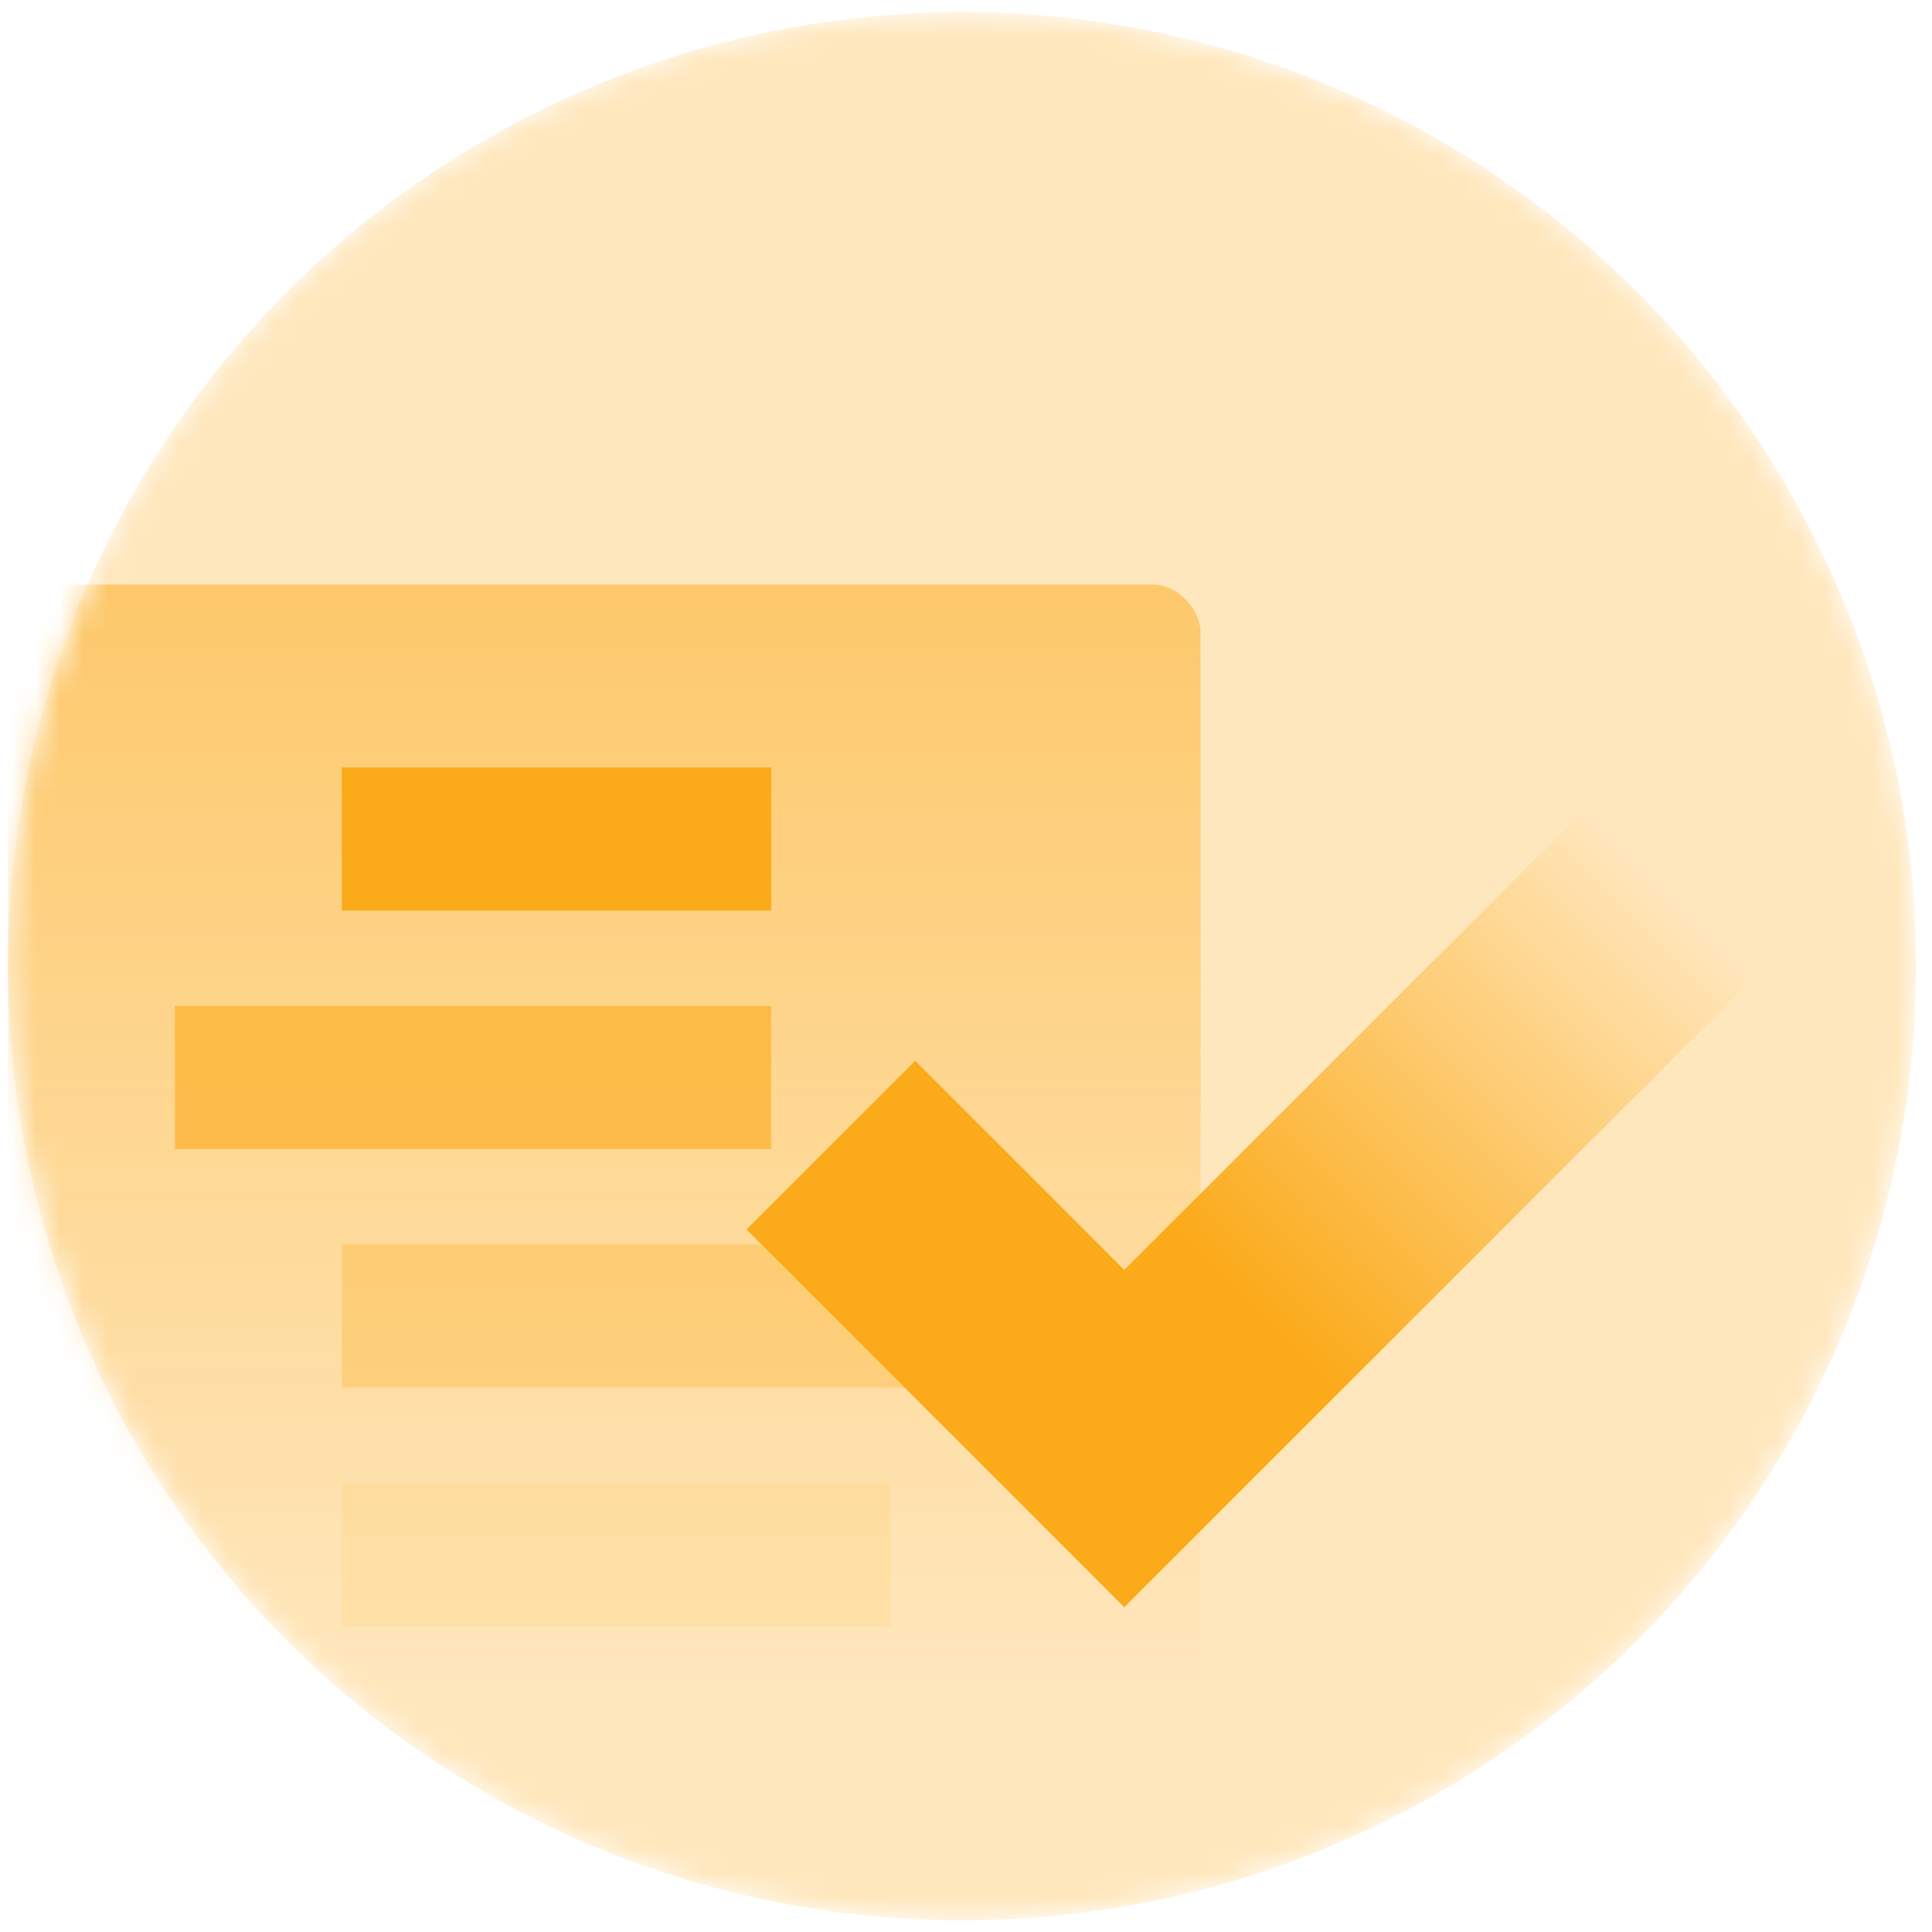
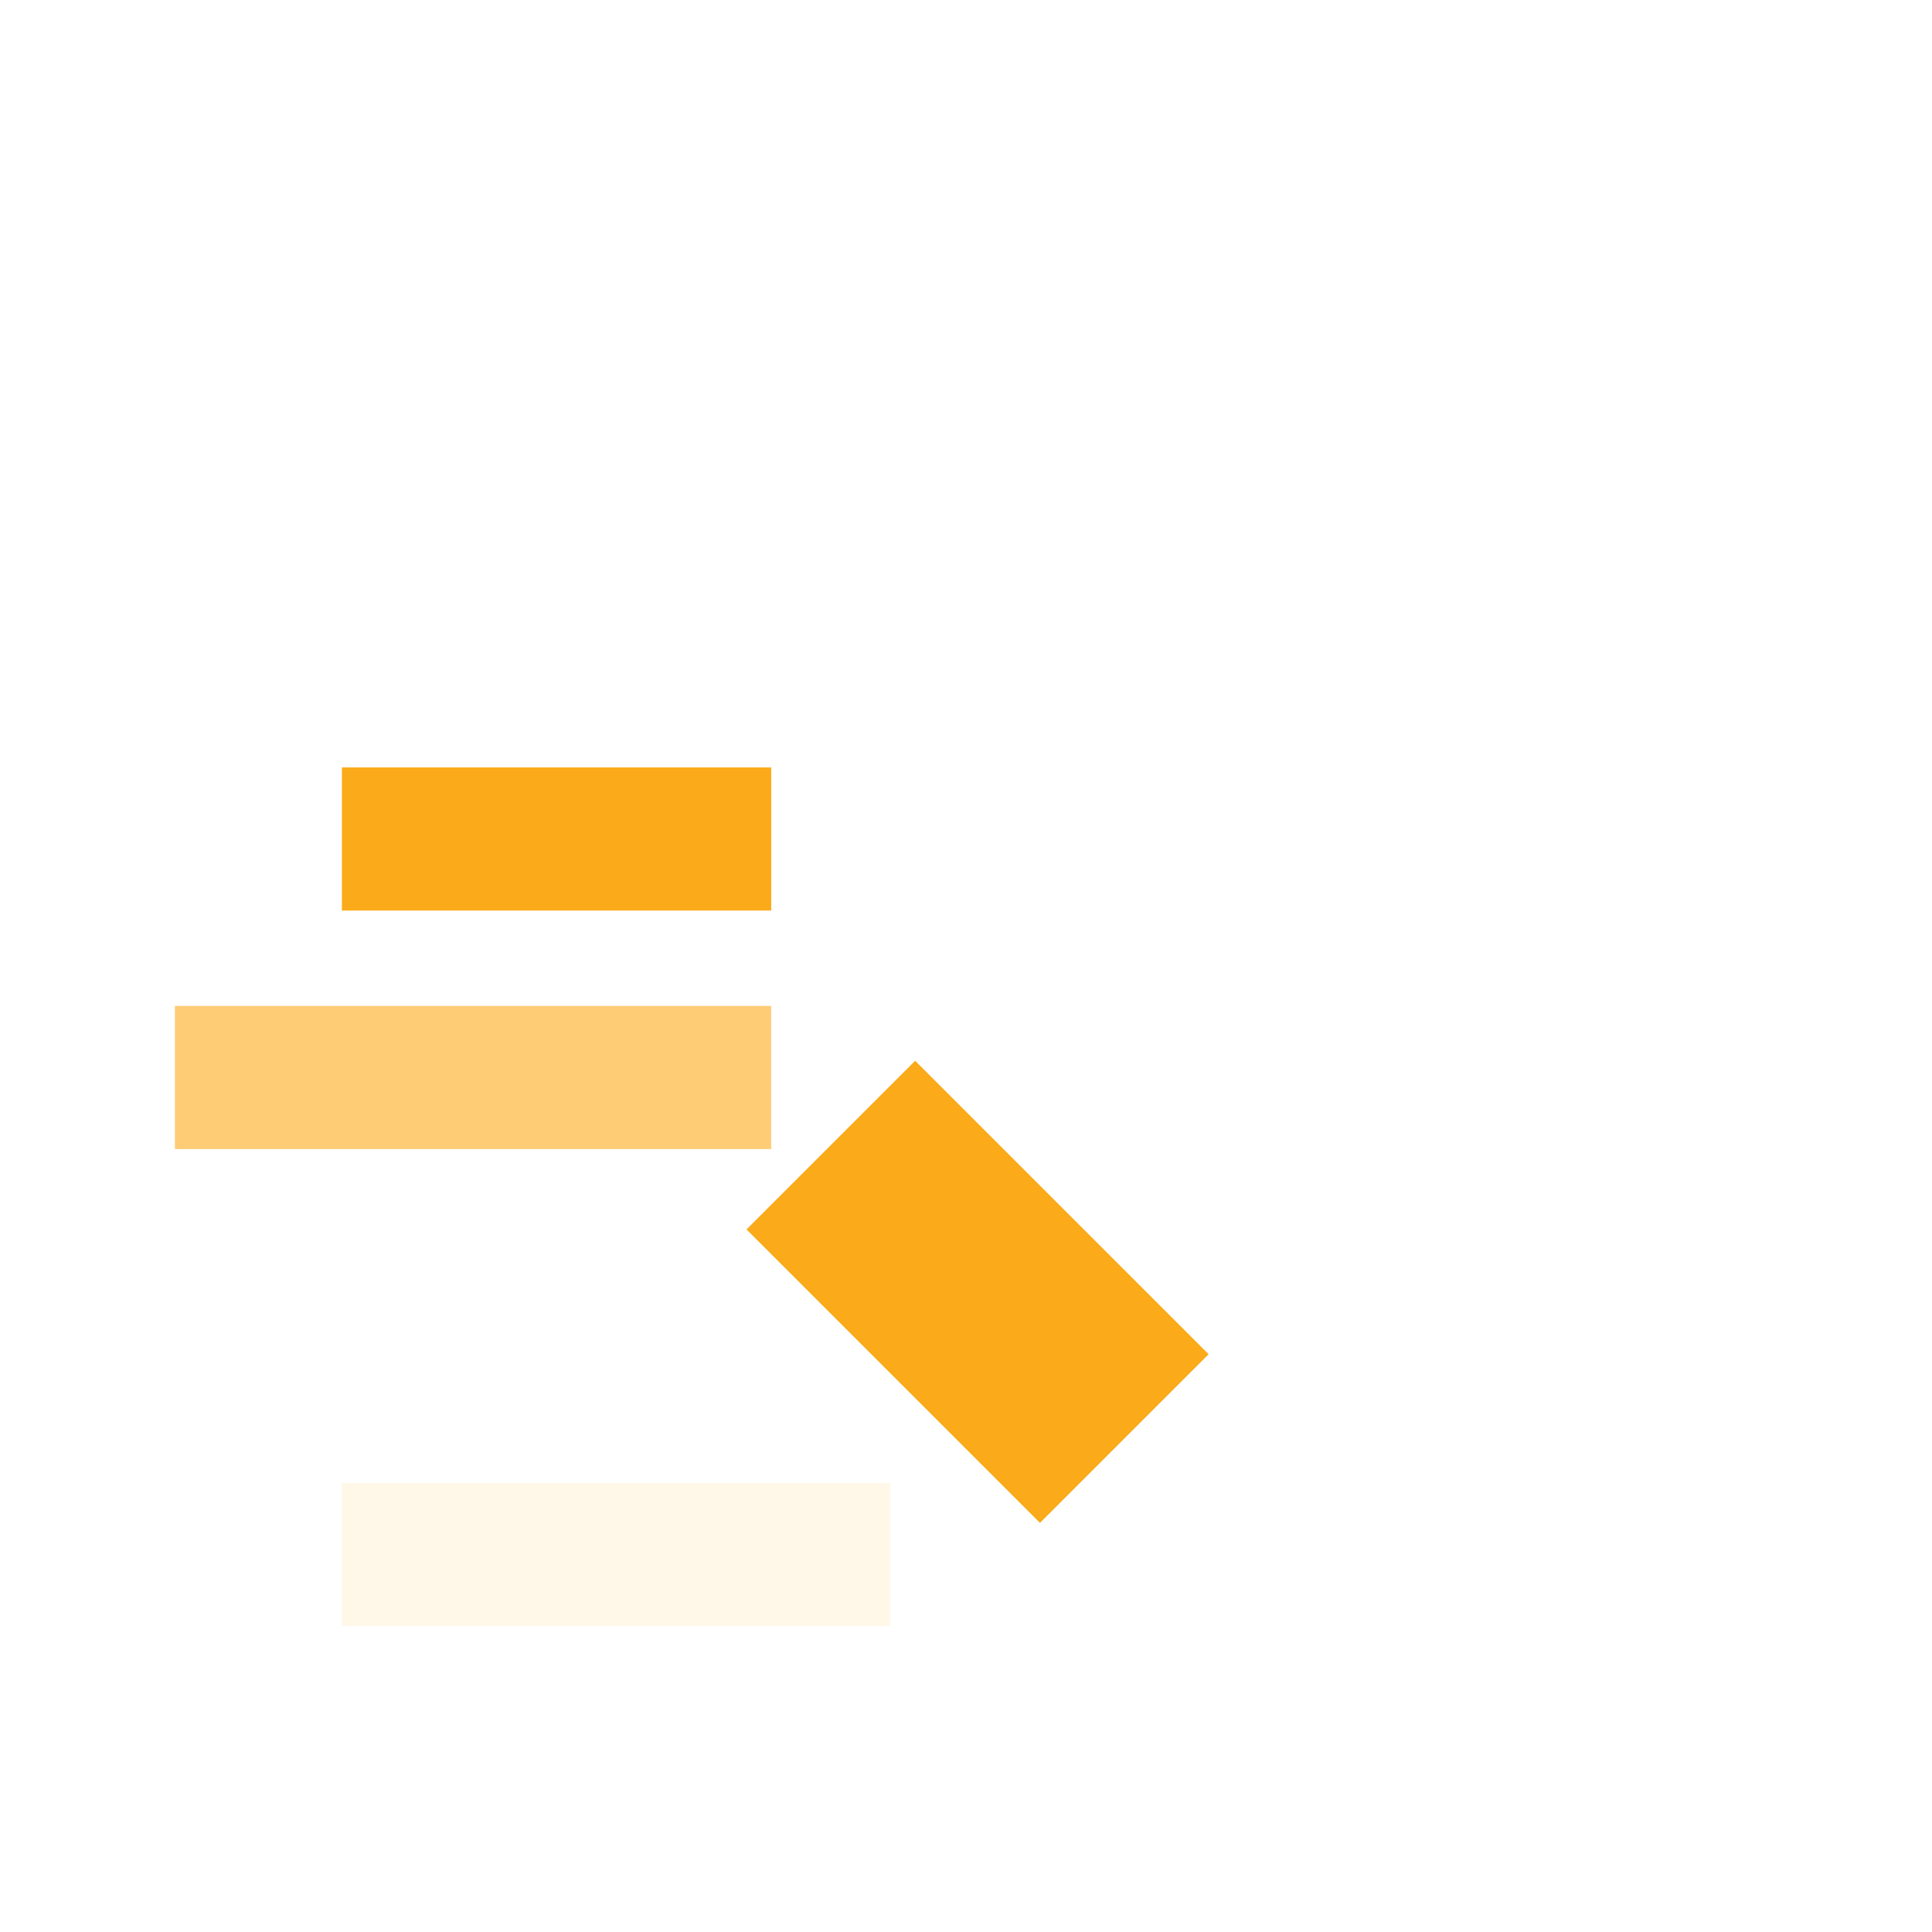
<svg xmlns="http://www.w3.org/2000/svg" width="81" height="81" viewBox="0 0 81 81" fill="none">
  <mask id="mask0_1047_34069" style="mask-type:alpha" maskUnits="userSpaceOnUse" x="0" y="0" width="81" height="81">
-     <circle cx="40.333" cy="40.509" r="39" fill="#FFB7B7" stroke="#FFB7B7" stroke-width="2" />
-   </mask>
+     </mask>
  <g mask="url(#mask0_1047_34069)">
-     <circle cx="40.333" cy="40.509" r="40" fill="#FFE7BD" />
    <rect opacity="0.5" x="0.333" y="24.508" width="50" height="70" rx="2" fill="url(#paint0_linear_1047_34069)" />
  </g>
-   <path d="M34.833 48.009L47.137 60.312L71.744 35.705" stroke="url(#paint1_linear_1047_34069)" stroke-width="10" />
+   <path d="M34.833 48.009L47.137 60.312" stroke="url(#paint1_linear_1047_34069)" stroke-width="10" />
  <path d="M14.333 35.175H32.333" stroke="#FBAA19" stroke-width="6" />
  <path opacity="0.6" d="M7.333 45.175H32.333" stroke="#FBAA19" stroke-width="6" />
-   <path opacity="0.3" d="M14.333 55.175H41.333" stroke="#FBAA19" stroke-width="6" />
  <path opacity="0.1" d="M14.333 65.175H37.333" stroke="#FBAA19" stroke-width="6" />
  <defs>
    <linearGradient id="paint0_linear_1047_34069" x1="25.333" y1="24.508" x2="25.333" y2="71.008" gradientUnits="userSpaceOnUse">
      <stop stop-color="#FBAA19" />
      <stop offset="1" stop-color="#FBAA19" stop-opacity="0" />
    </linearGradient>
    <linearGradient id="paint1_linear_1047_34069" x1="-11.984" y1="-9.574" x2="5.703" y2="-27.26" gradientUnits="userSpaceOnUse">
      <stop stop-color="#FBAA19" />
      <stop offset="1" stop-color="#FBAA19" stop-opacity="0" />
    </linearGradient>
  </defs>
</svg>